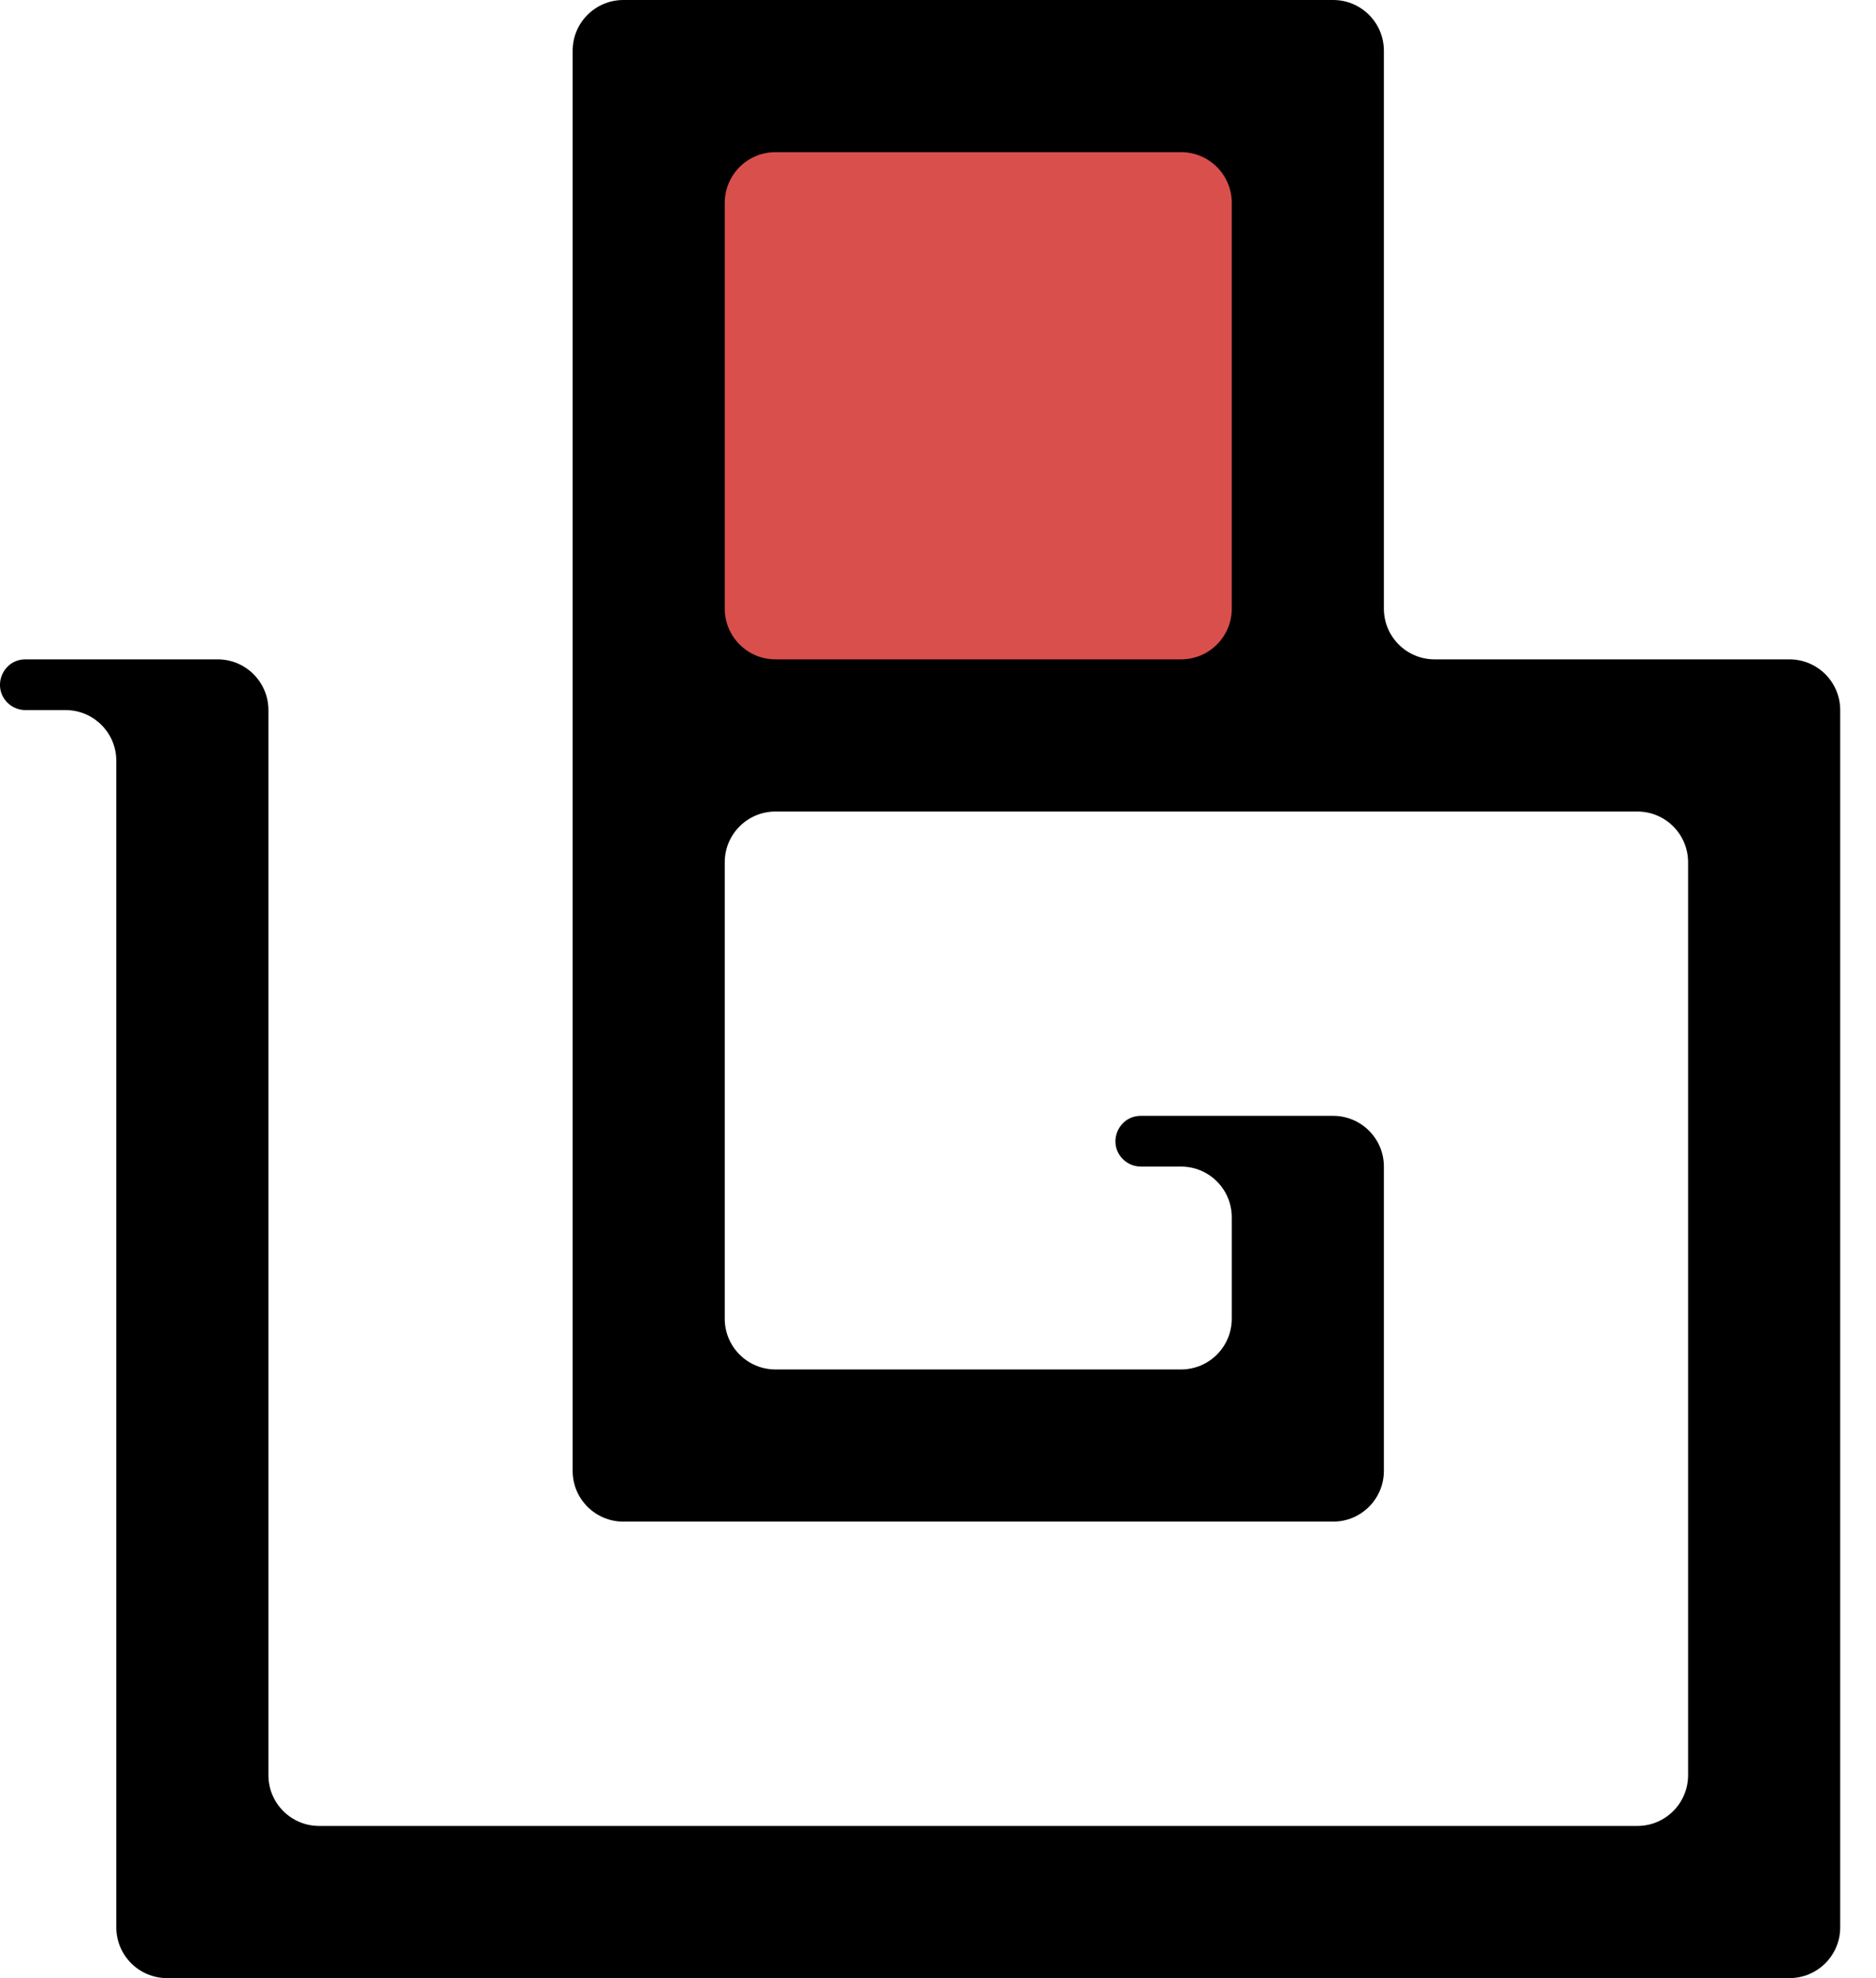
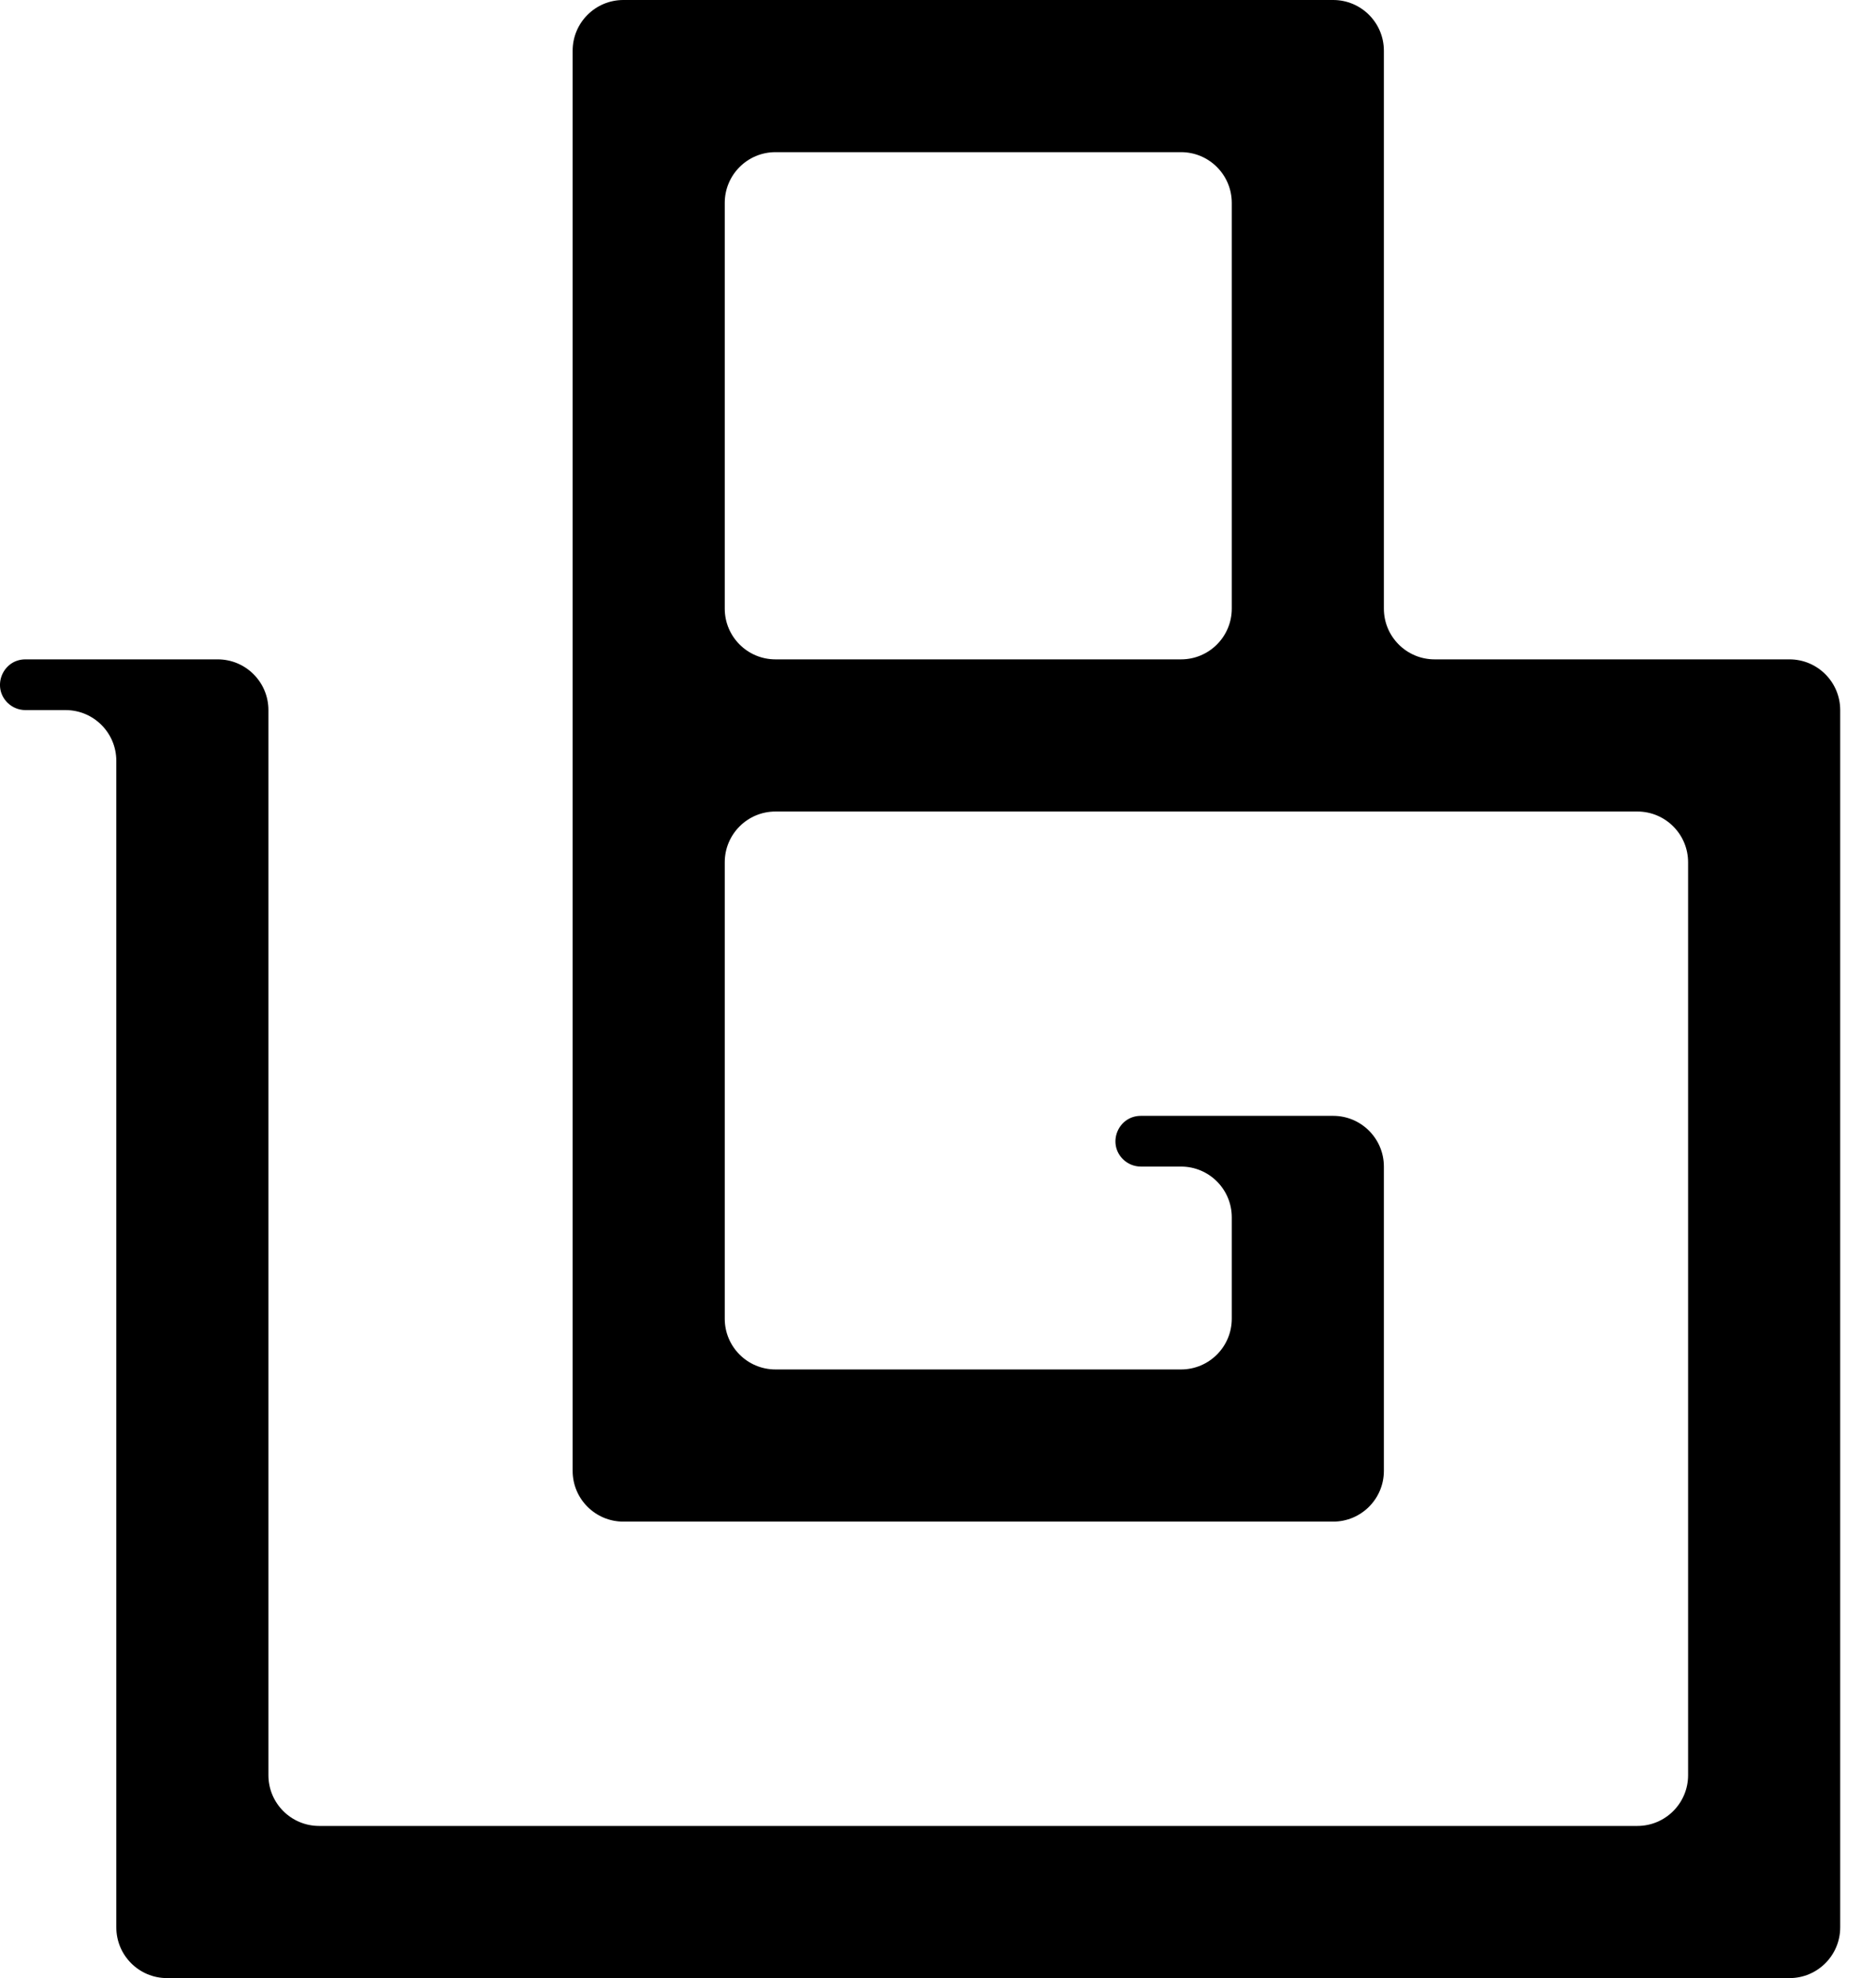
<svg xmlns="http://www.w3.org/2000/svg" width="37" height="39" viewBox="0 0 37 39" fill="none">
-   <rect x="13.294" y="2" width="12" height="12" fill="#D94F4C" />
-   <path fill-rule="evenodd" clip-rule="evenodd" d="M11.294 27V16V13V3V1C11.294 0.448 11.742 0 12.294 0H14.294H24.294H26.294C26.846 0 27.294 0.448 27.294 1V3V12C27.294 12.552 27.742 13 28.294 13H33.294H35.294C35.846 13 36.294 13.448 36.294 14V16V36V38C36.294 38.552 35.846 39 35.294 39H33.294H27.294H11.294H5.294H4.294H3.294C2.742 39 2.294 38.552 2.294 38V36L2.294 26V15C2.294 14.448 1.846 14 1.294 14H0.501C0.368 14 0.241 13.947 0.147 13.854C-0.168 13.539 0.056 13 0.501 13H4.294C4.846 13 5.294 13.448 5.294 14L5.294 35C5.294 35.552 5.742 36 6.294 36H11.294H27.294H32.294C32.846 36 33.294 35.552 33.294 35V17C33.294 16.448 32.846 16 32.294 16H27.294H24.294H15.294C14.742 16 14.294 16.448 14.294 17V26C14.294 26.552 14.742 27 15.294 27H23.294C23.846 27 24.294 26.552 24.294 26V24C24.294 23.448 23.846 23 23.294 23H22.501C22.368 23 22.241 22.947 22.147 22.854C21.832 22.539 22.055 22 22.501 22H26.294C26.846 22 27.294 22.448 27.294 23V27V29C27.294 29.552 26.846 30 26.294 30H24.294H14.294H12.294C11.742 30 11.294 29.552 11.294 29V27ZM23.294 13C23.846 13 24.294 12.552 24.294 12V4C24.294 3.448 23.846 3 23.294 3H15.294C14.742 3 14.294 3.448 14.294 4V12C14.294 12.552 14.742 13 15.294 13H23.294Z" fill="black" />
+   <path fill-rule="evenodd" clip-rule="evenodd" d="M11.294 27V16V13V3V1C11.294 0.448 11.742 0 12.294 0H14.294H24.294H26.294C26.846 0 27.294 0.448 27.294 1V3V12C27.294 12.552 27.742 13 28.294 13H33.294H35.294C35.846 13 36.294 13.448 36.294 14V16V36V38C36.294 38.552 35.846 39 35.294 39H33.294H27.294H11.294H5.294H4.294H3.294C2.742 39 2.294 38.552 2.294 38V36V15C2.294 14.448 1.846 14 1.294 14H0.501C0.368 14 0.241 13.947 0.147 13.854C-0.168 13.539 0.056 13 0.501 13H4.294C4.846 13 5.294 13.448 5.294 14L5.294 35C5.294 35.552 5.742 36 6.294 36H11.294H27.294H32.294C32.846 36 33.294 35.552 33.294 35V17C33.294 16.448 32.846 16 32.294 16H27.294H24.294H15.294C14.742 16 14.294 16.448 14.294 17V26C14.294 26.552 14.742 27 15.294 27H23.294C23.846 27 24.294 26.552 24.294 26V24C24.294 23.448 23.846 23 23.294 23H22.501C22.368 23 22.241 22.947 22.147 22.854C21.832 22.539 22.055 22 22.501 22H26.294C26.846 22 27.294 22.448 27.294 23V27V29C27.294 29.552 26.846 30 26.294 30H24.294H14.294H12.294C11.742 30 11.294 29.552 11.294 29V27ZM23.294 13C23.846 13 24.294 12.552 24.294 12V4C24.294 3.448 23.846 3 23.294 3H15.294C14.742 3 14.294 3.448 14.294 4V12C14.294 12.552 14.742 13 15.294 13H23.294Z" fill="black" />
</svg>